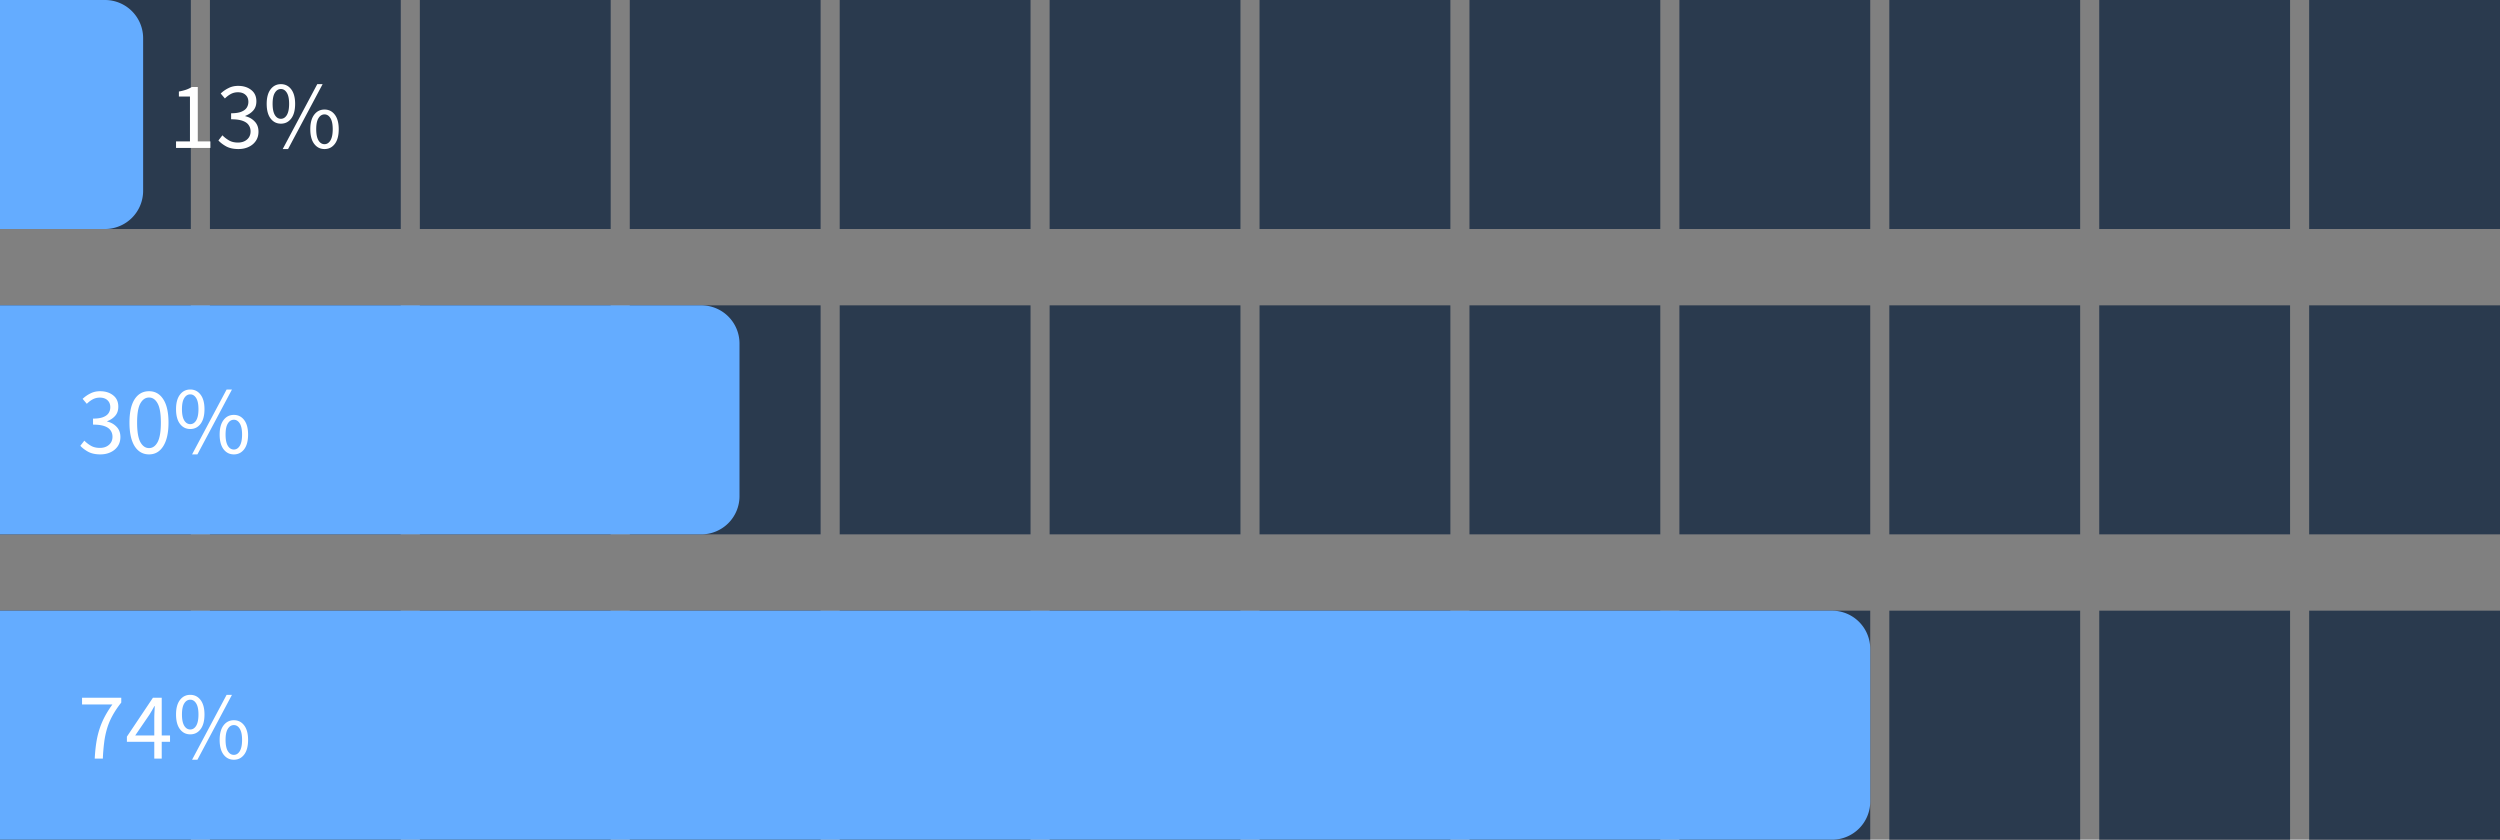
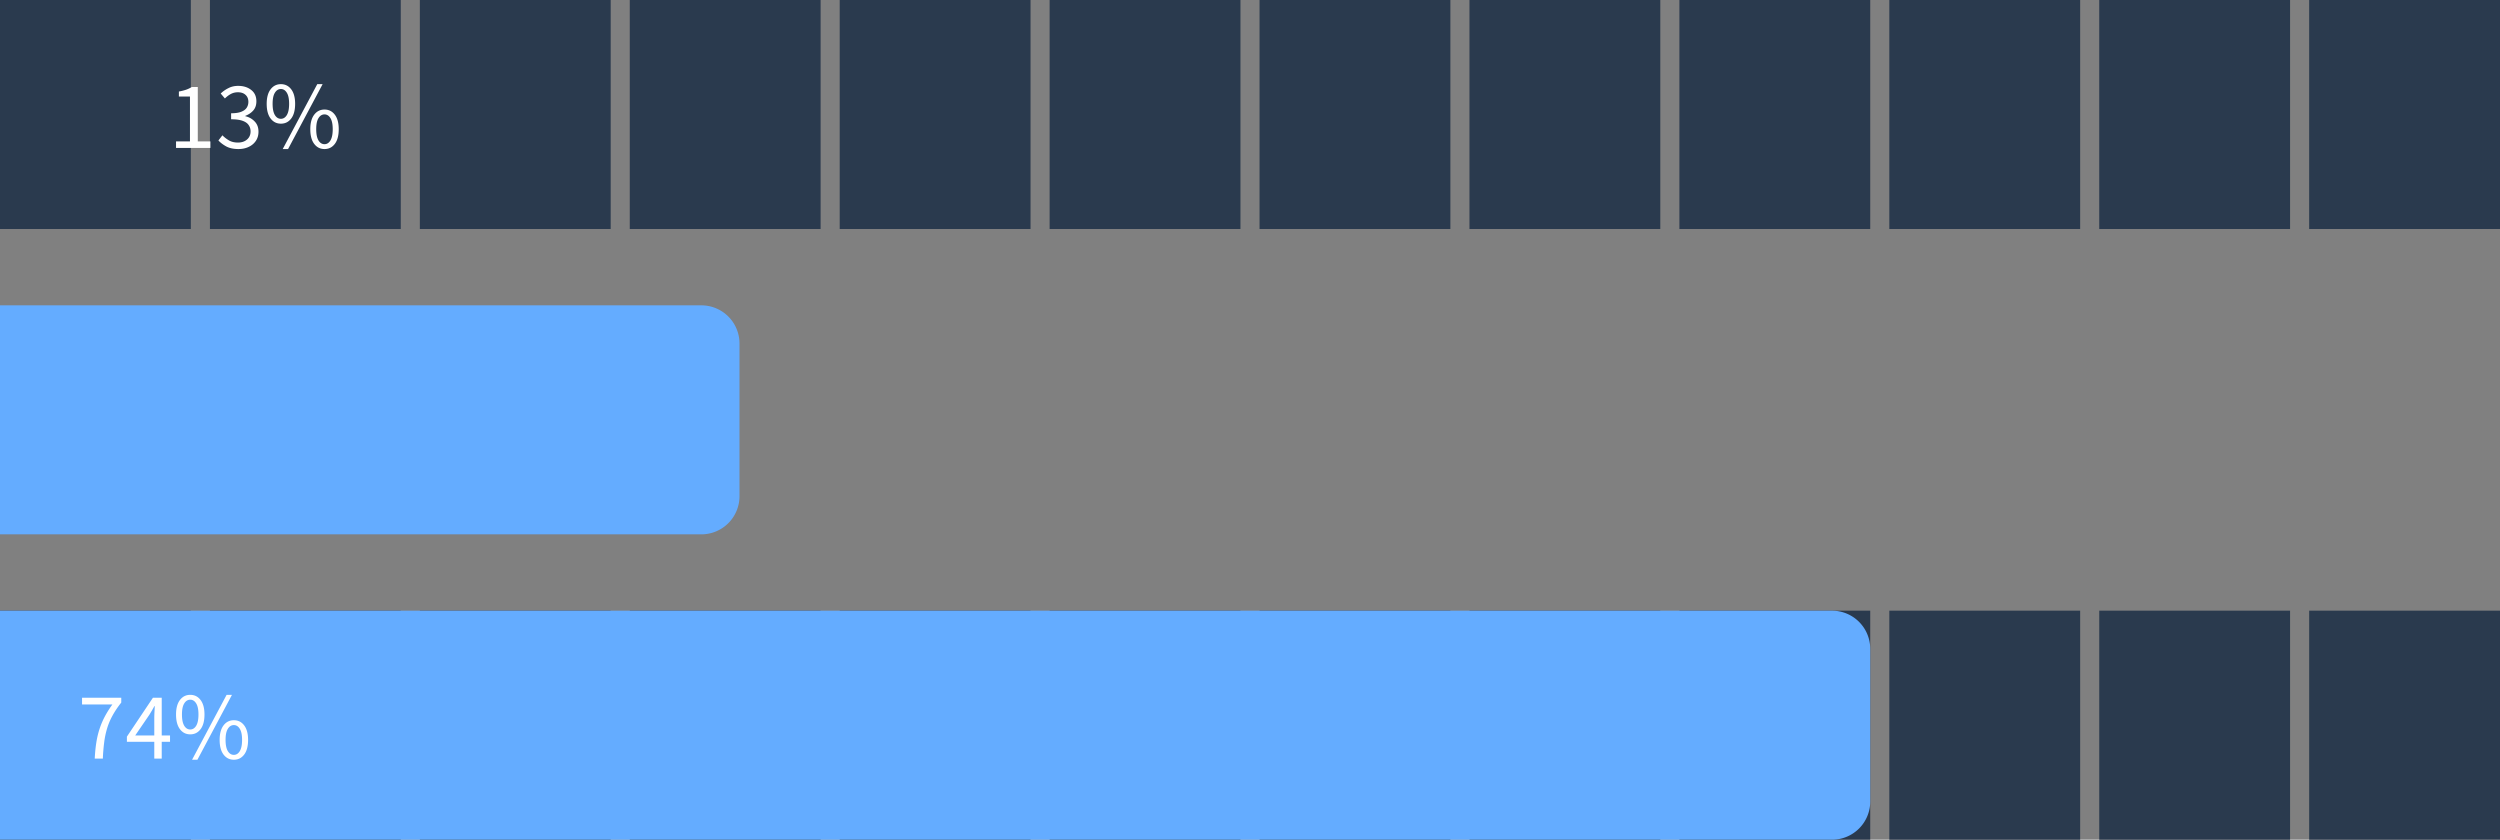
<svg xmlns="http://www.w3.org/2000/svg" width="524" height="176" fill="none">
  <rect width="100%" height="100%" fill="#808080" stroke="none" />
  <path fill="#2A3A4E" d="M524 0v48h-40V0zM480 0v48h-40V0zM436 0v48h-40V0zM392 0v48h-40V0zM348 0v48h-40V0zM304 0v48h-40V0zM260 0v48h-40V0zM216 0v48h-40V0zM172 0v48h-40V0zM128 0v48H88V0zM84 0v48H44V0zM40 0v48H0V0z" />
  <path d="M36.896 31v-1.36h2.92v-9.4h-2.32v-1.06a10.507 10.507 0 001.52-.38 6.46 6.46 0 001.18-.56h1.26v11.4h2.64V31h-7.2zm13.082.24c-1.014 0-1.86-.18-2.54-.54-.68-.373-1.233-.793-1.66-1.26l.84-1.08c.386.4.84.753 1.36 1.06.52.307 1.153.46 1.9.46.773 0 1.407-.213 1.9-.64.493-.427.74-.993.74-1.7 0-.507-.133-.947-.4-1.32-.254-.387-.68-.687-1.28-.9-.587-.213-1.387-.32-2.4-.32v-1.26c.906 0 1.62-.107 2.14-.32.533-.213.913-.5 1.14-.86.226-.36.34-.76.34-1.2 0-.627-.2-1.12-.6-1.48-.387-.36-.92-.54-1.6-.54-.533 0-1.027.12-1.48.36-.44.24-.853.553-1.24.94l-.88-1.04a6.58 6.58 0 011.64-1.14c.6-.307 1.273-.46 2.02-.46 1.107 0 2.02.287 2.74.86.72.56 1.08 1.353 1.08 2.38 0 .773-.213 1.407-.64 1.9-.427.493-.987.873-1.68 1.14v.08c.773.173 1.426.54 1.96 1.1.533.547.8 1.26.8 2.14 0 .747-.187 1.393-.56 1.94-.373.547-.88.967-1.52 1.26-.627.293-1.334.44-2.12.44zm8.901-5.32c-.893 0-1.613-.36-2.16-1.08-.546-.72-.82-1.747-.82-3.08 0-1.307.274-2.32.82-3.04.547-.72 1.267-1.08 2.16-1.08.894 0 1.614.36 2.16 1.08.547.72.82 1.733.82 3.04 0 1.333-.273 2.36-.82 3.08-.546.72-1.266 1.08-2.16 1.08zm0-1.02c.507 0 .92-.26 1.24-.78.32-.533.48-1.32.48-2.36 0-1.04-.16-1.813-.48-2.32-.32-.52-.733-.78-1.24-.78-.52 0-.94.26-1.26.78-.32.507-.48 1.28-.48 2.32 0 1.04.16 1.827.48 2.36.32.52.74.78 1.26.78zm.38 6.34l7.24-13.6h1.12l-7.24 13.6h-1.12zm8.76 0c-.893 0-1.613-.36-2.16-1.08-.546-.72-.82-1.747-.82-3.08 0-1.307.274-2.32.82-3.04.547-.72 1.267-1.08 2.16-1.08.894 0 1.614.36 2.16 1.08.547.72.82 1.733.82 3.04 0 1.333-.273 2.36-.82 3.08-.546.72-1.266 1.08-2.16 1.08zm0-1.02c.507 0 .92-.26 1.24-.78.32-.533.48-1.32.48-2.36 0-1.04-.16-1.813-.48-2.32-.32-.52-.733-.78-1.24-.78-.52 0-.94.26-1.26.78-.32.507-.48 1.28-.48 2.32 0 1.04.16 1.827.48 2.36.32.52.74.78 1.26.78z" fill="#fff" />
-   <path d="M22 0a8 8 0 018 8v32a8 8 0 01-8 8H0V0h22z" fill="#64ACFF" />
-   <path fill="#2A3A4E" d="M524 64v48h-40V64zM480 64v48h-40V64zM436 64v48h-40V64zM392 64v48h-40V64zM348 64v48h-40V64zM304 64v48h-40V64zM260 64v48h-40V64zM216 64v48h-40V64zM172 64v48h-40V64zM128 64v48H88V64zM84 64v48H44V64zM40 64v48H0V64z" />
  <path d="M147 64a8 8 0 018 8v32a8 8 0 01-8 8H0V64h147z" fill="#64ACFF" />
-   <path d="M21.036 95.24c-1.013 0-1.86-.18-2.54-.54-.68-.373-1.233-.793-1.66-1.26l.84-1.08c.387.4.84.753 1.36 1.06.52.307 1.154.46 1.9.46.774 0 1.407-.213 1.9-.64.494-.427.74-.993.74-1.7 0-.507-.133-.947-.4-1.32-.253-.387-.68-.687-1.28-.9-.586-.213-1.386-.32-2.4-.32v-1.26c.907 0 1.62-.107 2.14-.32.534-.213.914-.5 1.14-.86.227-.36.34-.76.34-1.2 0-.627-.2-1.12-.6-1.48-.386-.36-.92-.54-1.6-.54-.533 0-1.026.12-1.48.36-.44.24-.853.553-1.24.94l-.88-1.04a6.58 6.58 0 011.64-1.14c.6-.307 1.274-.46 2.02-.46 1.107 0 2.02.287 2.74.86.72.56 1.08 1.353 1.08 2.38 0 .773-.213 1.407-.64 1.9-.426.493-.986.873-1.68 1.14v.08c.774.173 1.427.54 1.96 1.1.534.547.8 1.26.8 2.14 0 .747-.186 1.393-.56 1.94-.373.547-.88.967-1.52 1.26-.626.293-1.333.44-2.12.44zm10.202 0c-1.28 0-2.287-.573-3.02-1.72-.72-1.16-1.08-2.807-1.08-4.94 0-2.147.36-3.78 1.08-4.9.733-1.12 1.74-1.68 3.02-1.68 1.267 0 2.26.56 2.98 1.68.733 1.12 1.1 2.753 1.1 4.9 0 2.133-.367 3.78-1.1 4.94-.72 1.147-1.714 1.72-2.98 1.72zm0-1.32c.747 0 1.346-.42 1.8-1.26.453-.853.68-2.213.68-4.08s-.227-3.207-.68-4.02c-.453-.827-1.053-1.24-1.8-1.24-.747 0-1.354.413-1.82 1.24-.453.813-.68 2.153-.68 4.02 0 1.867.227 3.227.68 4.08.466.84 1.073 1.26 1.82 1.26zm8.641-4c-.893 0-1.613-.36-2.16-1.08-.546-.72-.82-1.747-.82-3.08 0-1.307.274-2.32.82-3.04.547-.72 1.267-1.08 2.16-1.08.894 0 1.614.36 2.16 1.08.547.72.82 1.733.82 3.04 0 1.333-.273 2.36-.82 3.08-.546.72-1.266 1.08-2.16 1.08zm0-1.02c.507 0 .92-.26 1.24-.78.32-.533.48-1.32.48-2.36 0-1.04-.16-1.813-.48-2.32-.32-.52-.733-.78-1.24-.78-.52 0-.94.26-1.26.78-.32.507-.48 1.28-.48 2.32 0 1.04.16 1.827.48 2.36.32.52.74.78 1.26.78zm.38 6.34l7.24-13.6h1.12l-7.24 13.6h-1.12zm8.76 0c-.893 0-1.613-.36-2.16-1.08-.546-.72-.82-1.747-.82-3.08 0-1.307.274-2.32.82-3.04.547-.72 1.267-1.08 2.16-1.08.894 0 1.614.36 2.16 1.08.547.72.82 1.733.82 3.04 0 1.333-.273 2.36-.82 3.08-.546.72-1.266 1.08-2.16 1.08zm0-1.02c.507 0 .92-.26 1.24-.78.32-.533.48-1.32.48-2.36 0-1.04-.16-1.813-.48-2.32-.32-.52-.733-.78-1.24-.78-.52 0-.94.26-1.26.78-.32.507-.48 1.28-.48 2.32 0 1.04.16 1.827.48 2.36.32.52.74.78 1.26.78z" fill="#fff" />
  <path fill="#2A3A4E" d="M524 128v48h-40v-48zM480 128v48h-40v-48zM436 128v48h-40v-48zM392 128v48h-40v-48zM348 128v48h-40v-48zM304 128v48h-40v-48zM260 128v48h-40v-48zM216 128v48h-40v-48zM172 128v48h-40v-48zM128 128v48H88v-48zM84 128v48H44v-48zM40 128v48H0v-48z" />
  <path d="M16.929 159v-.98c1.28-1.28 2.367-2.4 3.26-3.36.893-.973 1.573-1.847 2.04-2.62.467-.787.7-1.52.7-2.2 0-.733-.2-1.333-.6-1.8-.4-.467-1.007-.7-1.82-.7-.533 0-1.027.153-1.48.46a5.896 5.896 0 00-1.24 1.08l-.94-.94a7.135 7.135 0 011.7-1.4c.613-.36 1.333-.54 2.16-.54 1.187 0 2.12.347 2.8 1.04.68.68 1.02 1.587 1.02 2.72 0 .8-.227 1.613-.68 2.44-.44.813-1.053 1.673-1.84 2.58a76.098 76.098 0 01-2.68 2.92c.347-.027.707-.053 1.08-.08.373-.027.727-.04 1.06-.04h3.7V159h-8.24zm14.121.24c-1.28 0-2.286-.573-3.02-1.72-.72-1.16-1.08-2.807-1.08-4.94 0-2.147.36-3.78 1.08-4.9.734-1.12 1.74-1.68 3.02-1.68 1.267 0 2.26.56 2.98 1.68.734 1.12 1.1 2.753 1.1 4.9 0 2.133-.366 3.78-1.1 4.94-.72 1.147-1.713 1.72-2.98 1.72zm0-1.32c.747 0 1.347-.42 1.8-1.26.454-.853.68-2.213.68-4.08s-.226-3.207-.68-4.02c-.453-.827-1.053-1.24-1.8-1.24-.746 0-1.353.413-1.82 1.24-.453.813-.68 2.153-.68 4.02 0 1.867.227 3.227.68 4.08.467.84 1.074 1.26 1.82 1.26zm6.542 1.08v-1.36h2.92v-9.4h-2.32v-1.06a10.503 10.503 0 001.52-.38c.44-.16.833-.347 1.18-.56h1.26v11.4h2.64V159h-7.2zm9.161 0v-.98c1.28-1.28 2.367-2.4 3.26-3.36.894-.973 1.574-1.847 2.04-2.62.467-.787.7-1.52.7-2.2 0-.733-.2-1.333-.6-1.8-.4-.467-1.006-.7-1.82-.7-.533 0-1.026.153-1.48.46a5.899 5.899 0 00-1.24 1.08l-.94-.94a7.137 7.137 0 011.7-1.4c.614-.36 1.334-.54 2.16-.54 1.187 0 2.12.347 2.8 1.04.68.68 1.02 1.587 1.02 2.72 0 .8-.227 1.613-.68 2.44-.44.813-1.053 1.673-1.84 2.58a76.017 76.017 0 01-2.68 2.92c.347-.027.707-.053 1.08-.08.373-.027.727-.04 1.06-.04h3.7V159h-8.24zm9.962-4.38v-1.26h4.6v1.26h-4.6zm6.19 4.38v-.98c1.28-1.28 2.367-2.4 3.26-3.36.894-.973 1.574-1.847 2.04-2.62.467-.787.7-1.52.7-2.2 0-.733-.2-1.333-.6-1.8-.4-.467-1.006-.7-1.82-.7-.533 0-1.026.153-1.48.46a5.894 5.894 0 00-1.24 1.08l-.94-.94a7.135 7.135 0 011.7-1.4c.614-.36 1.334-.54 2.16-.54 1.187 0 2.12.347 2.8 1.04.68.68 1.02 1.587 1.02 2.72 0 .8-.226 1.613-.68 2.44-.44.813-1.053 1.673-1.84 2.58a76.18 76.18 0 01-2.68 2.92c.347-.027.707-.053 1.08-.08.374-.027.727-.04 1.06-.04h3.7V159h-8.24zm14.122.24c-1.28 0-2.287-.573-3.02-1.72-.72-1.16-1.08-2.807-1.08-4.94 0-2.147.36-3.78 1.08-4.9.733-1.12 1.74-1.68 3.02-1.68 1.266 0 2.26.56 2.98 1.68.733 1.12 1.1 2.753 1.1 4.9 0 2.133-.367 3.78-1.1 4.94-.72 1.147-1.714 1.72-2.98 1.72zm0-1.32c.746 0 1.347-.42 1.8-1.26.453-.853.68-2.213.68-4.08s-.227-3.207-.68-4.02c-.453-.827-1.053-1.24-1.8-1.24-.747 0-1.353.413-1.82 1.24-.453.813-.68 2.153-.68 4.02 0 1.867.227 3.227.68 4.08.467.84 1.073 1.26 1.82 1.26zm6.541 1.08v-1.36h2.92v-9.4h-2.32v-1.06a10.51 10.51 0 001.52-.38 6.48 6.48 0 001.18-.56h1.26v11.4h2.64V159h-7.2zm11.902 0c.08-1.6.246-3.033.5-4.3.266-1.28.653-2.48 1.16-3.6.52-1.133 1.2-2.28 2.04-3.44h-6.36v-1.42h8.22v1.02c-.76.96-1.38 1.887-1.86 2.78-.48.88-.854 1.773-1.12 2.68a18.284 18.284 0 00-.6 2.88 39.844 39.844 0 00-.28 3.4h-1.7z" fill="#fff" />
  <path d="M384 128a8 8 0 018 8v32a8 8 0 01-8 8H0v-48h384z" fill="#64ACFF" />
  <path d="M19.856 159c.08-1.6.247-3.033.5-4.3.267-1.28.654-2.48 1.16-3.6.52-1.133 1.2-2.28 2.04-3.44h-6.36v-1.42h8.22v1.02c-.76.96-1.38 1.887-1.86 2.78-.48.88-.853 1.773-1.12 2.68a18.284 18.284 0 00-.6 2.88 39.844 39.844 0 00-.28 3.4h-1.7zm8.482-4.84h4v-3.7c0-.347.013-.76.04-1.24.026-.48.047-.887.06-1.22h-.08c-.16.307-.327.607-.5.9a85.63 85.63 0 01-.54.9l-2.98 4.36zm4 4.84v-3.52h-5.74v-1.08l5.46-8.16h1.84v7.92h1.74v1.32h-1.74V159h-1.56zm7.541-5.08c-.893 0-1.613-.36-2.16-1.08-.546-.72-.82-1.747-.82-3.08 0-1.307.274-2.32.82-3.04.547-.72 1.267-1.08 2.16-1.08.894 0 1.614.36 2.16 1.08.547.72.82 1.733.82 3.04 0 1.333-.273 2.36-.82 3.08-.546.72-1.266 1.08-2.16 1.08zm0-1.02c.507 0 .92-.26 1.24-.78.32-.533.48-1.32.48-2.36 0-1.04-.16-1.813-.48-2.32-.32-.52-.733-.78-1.24-.78-.52 0-.94.26-1.26.78-.32.507-.48 1.28-.48 2.32 0 1.04.16 1.827.48 2.36.32.52.74.78 1.26.78zm.38 6.34l7.24-13.6h1.12l-7.24 13.6h-1.12zm8.76 0c-.893 0-1.613-.36-2.16-1.08-.546-.72-.82-1.747-.82-3.08 0-1.307.274-2.32.82-3.04.547-.72 1.267-1.08 2.16-1.08.894 0 1.614.36 2.16 1.08.547.72.82 1.733.82 3.04 0 1.333-.273 2.36-.82 3.08-.546.72-1.266 1.08-2.16 1.08zm0-1.02c.507 0 .92-.26 1.24-.78.32-.533.48-1.32.48-2.36 0-1.04-.16-1.813-.48-2.32-.32-.52-.733-.78-1.24-.78-.52 0-.94.26-1.26.78-.32.507-.48 1.28-.48 2.32 0 1.04.16 1.827.48 2.36.32.52.74.78 1.26.78z" fill="#fff" />
</svg>